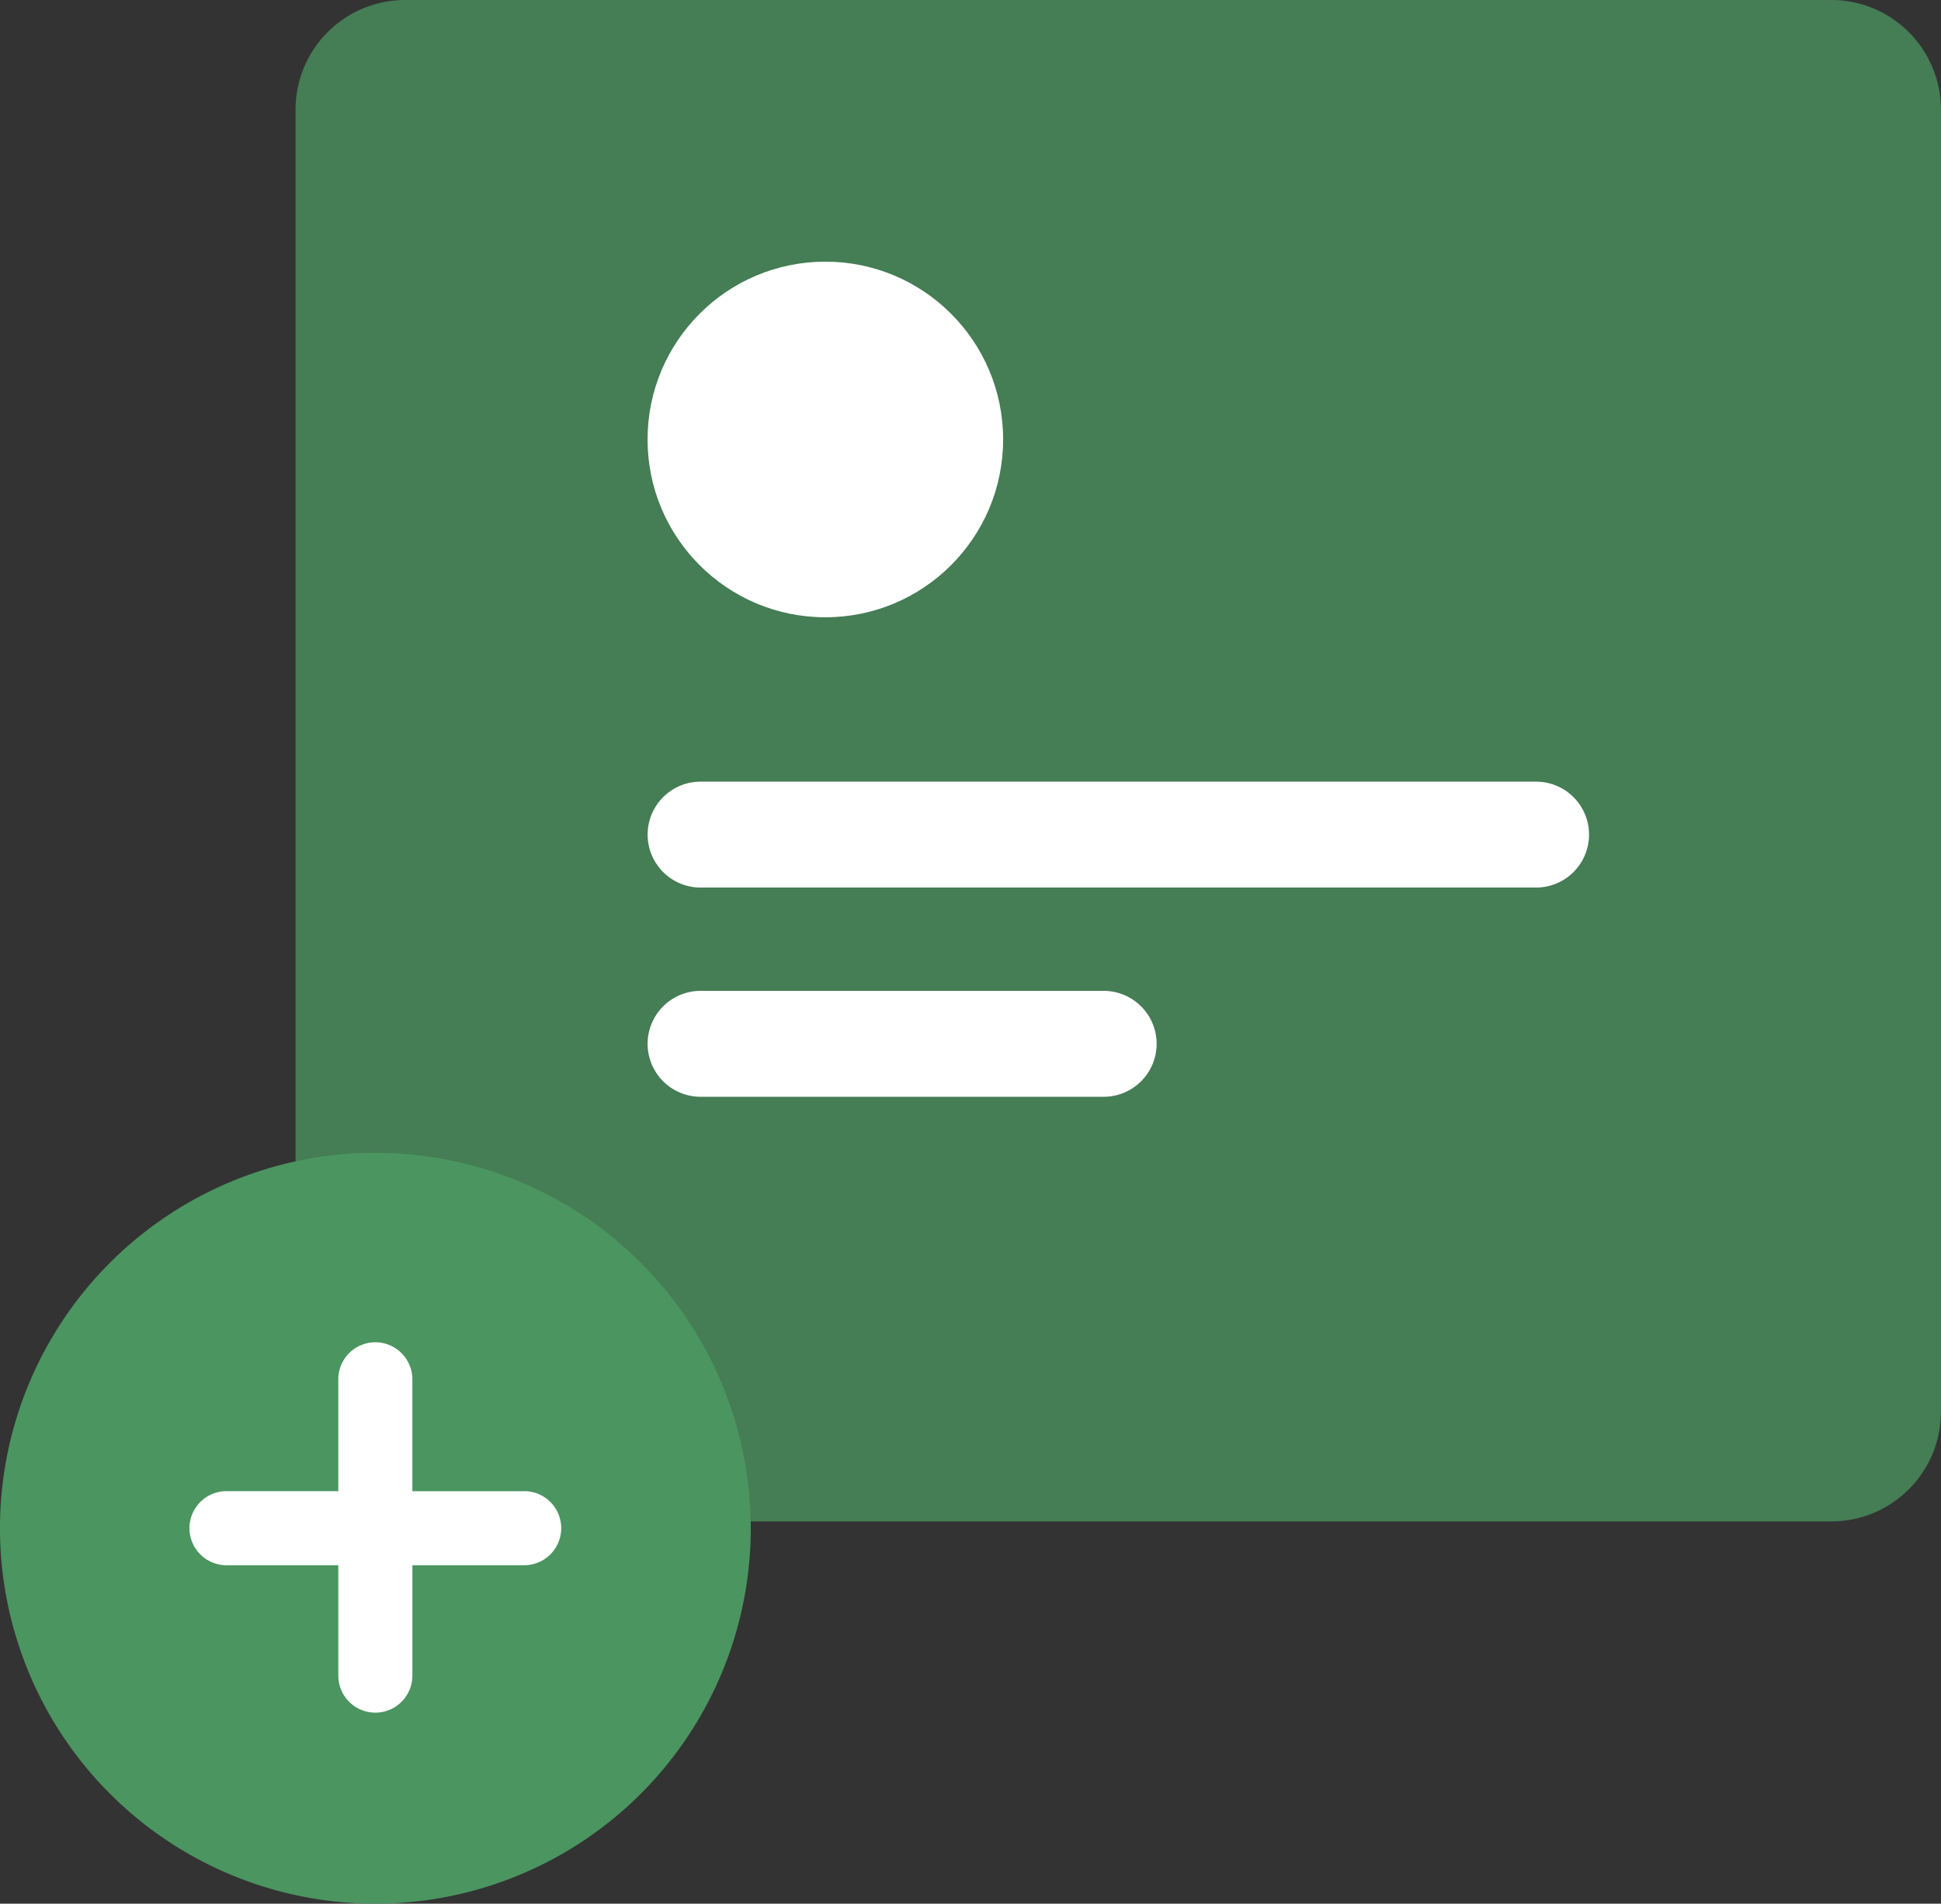
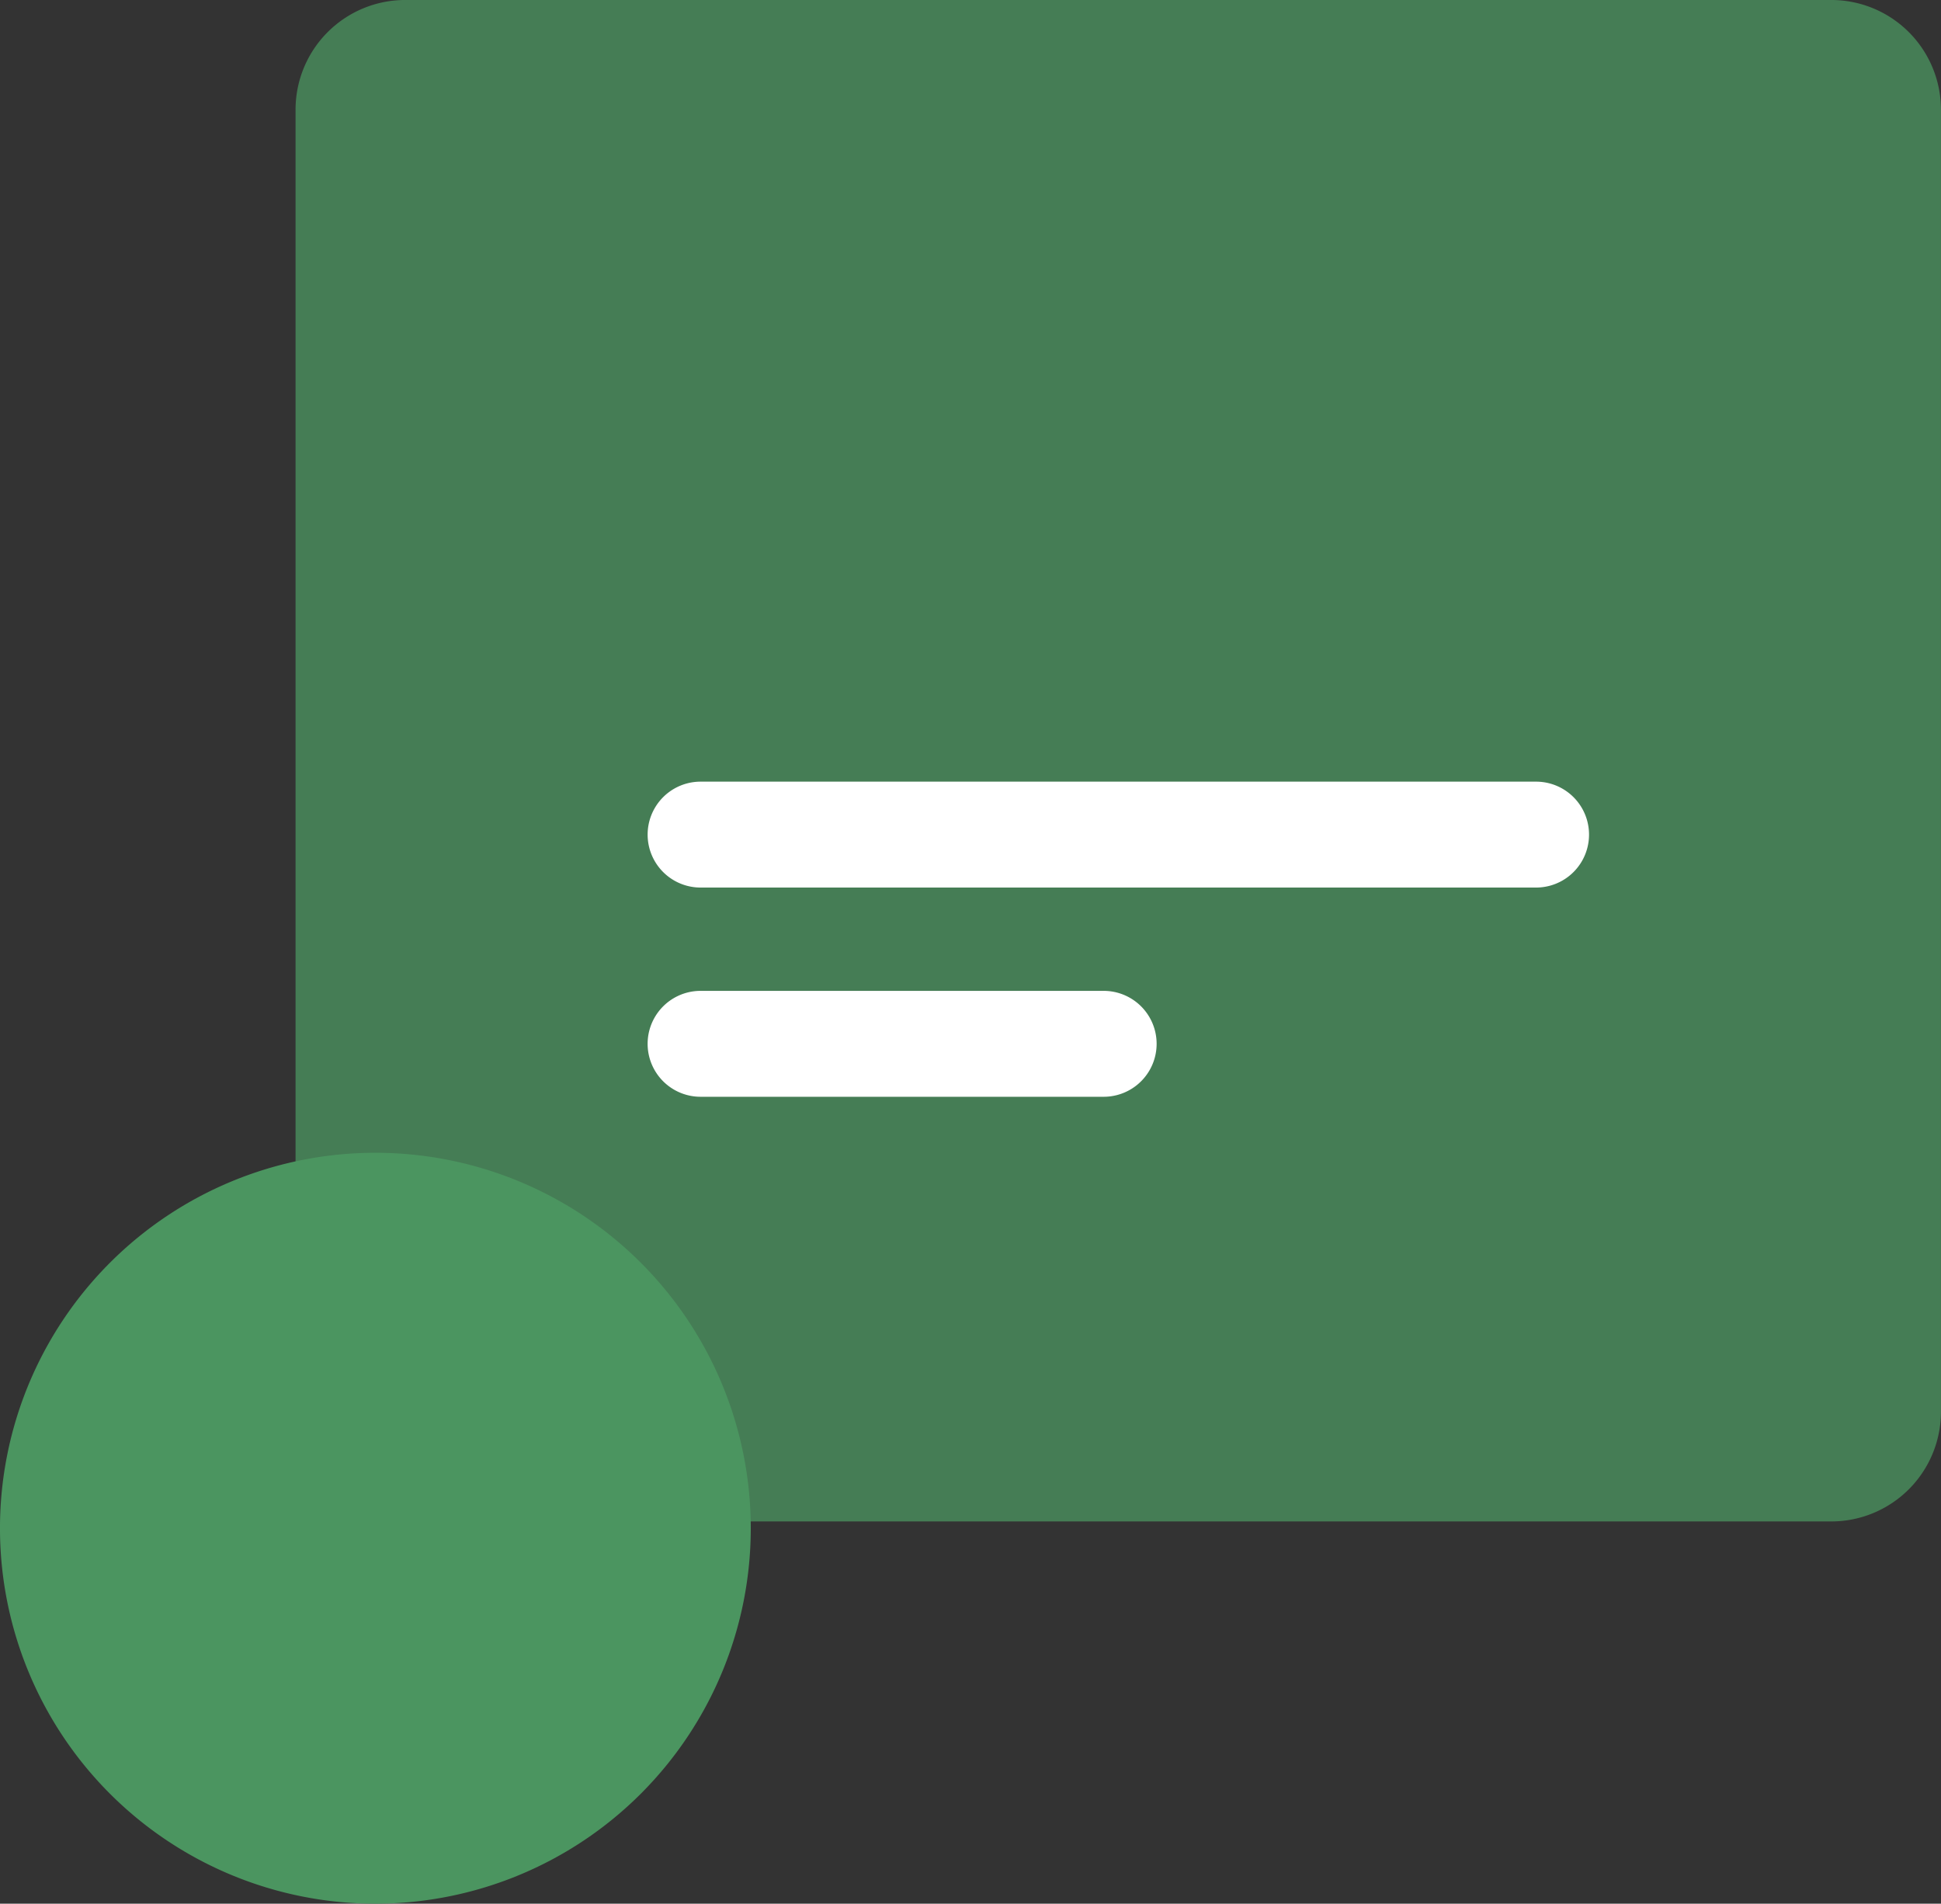
<svg xmlns="http://www.w3.org/2000/svg" width="136.942" height="134.29" viewBox="0 0 136.942 134.29">
  <rect x="0" y="0" width="136.942" height="134.29" fill="#333333" stroke="none" />
  <g id="Group_211" data-name="Group 211" transform="translate(0)">
    <path id="Path_176" data-name="Path 176" d="M594.5,568.051H493.874a7.739,7.739,0,0,1-7.73-7.73V468.453a7.738,7.738,0,0,1,7.73-7.73H594.5a7.738,7.738,0,0,1,7.73,7.729v91.868a7.739,7.739,0,0,1-7.73,7.73Z" transform="translate(-465.292 -460.724)" fill="#4b9560" opacity="0.75" />
-     <ellipse id="Ellipse_33" data-name="Ellipse 33" cx="12.543" cy="12.543" rx="12.543" ry="12.543" transform="translate(45.687 18.458)" fill="#fff" />
    <path id="Path_177" data-name="Path 177" d="M574.743,525.734H515.8a3.735,3.735,0,0,1,0-7.47h58.948a3.735,3.735,0,1,1,0,7.47Z" transform="translate(-466.373 -463.124)" fill="#fff" />
    <path id="Path_178" data-name="Path 178" d="M544.24,541.136H515.8a3.735,3.735,0,1,1,0-7.471H544.24a3.735,3.735,0,0,1,0,7.471Z" transform="translate(-466.373 -463.767)" fill="#fff" />
    <path id="Path_179" data-name="Path 179" d="M490.868,598.554a26.485,26.485,0,1,1,26.485-26.485A26.485,26.485,0,0,1,490.868,598.554Z" transform="translate(-464.384 -464.264)" fill="#4b9560" />
-     <path id="Path_180" data-name="Path 180" d="M501.9,570.041h-7.838V562.2a2.613,2.613,0,1,0-5.225,0v7.838H481a2.613,2.613,0,1,0,0,5.225h7.838V583.1a2.613,2.613,0,0,0,5.225,0v-7.838H501.9a2.613,2.613,0,1,0,0-5.225Z" transform="translate(-464.969 -464.848)" fill="#fff" />
  </g>
</svg>